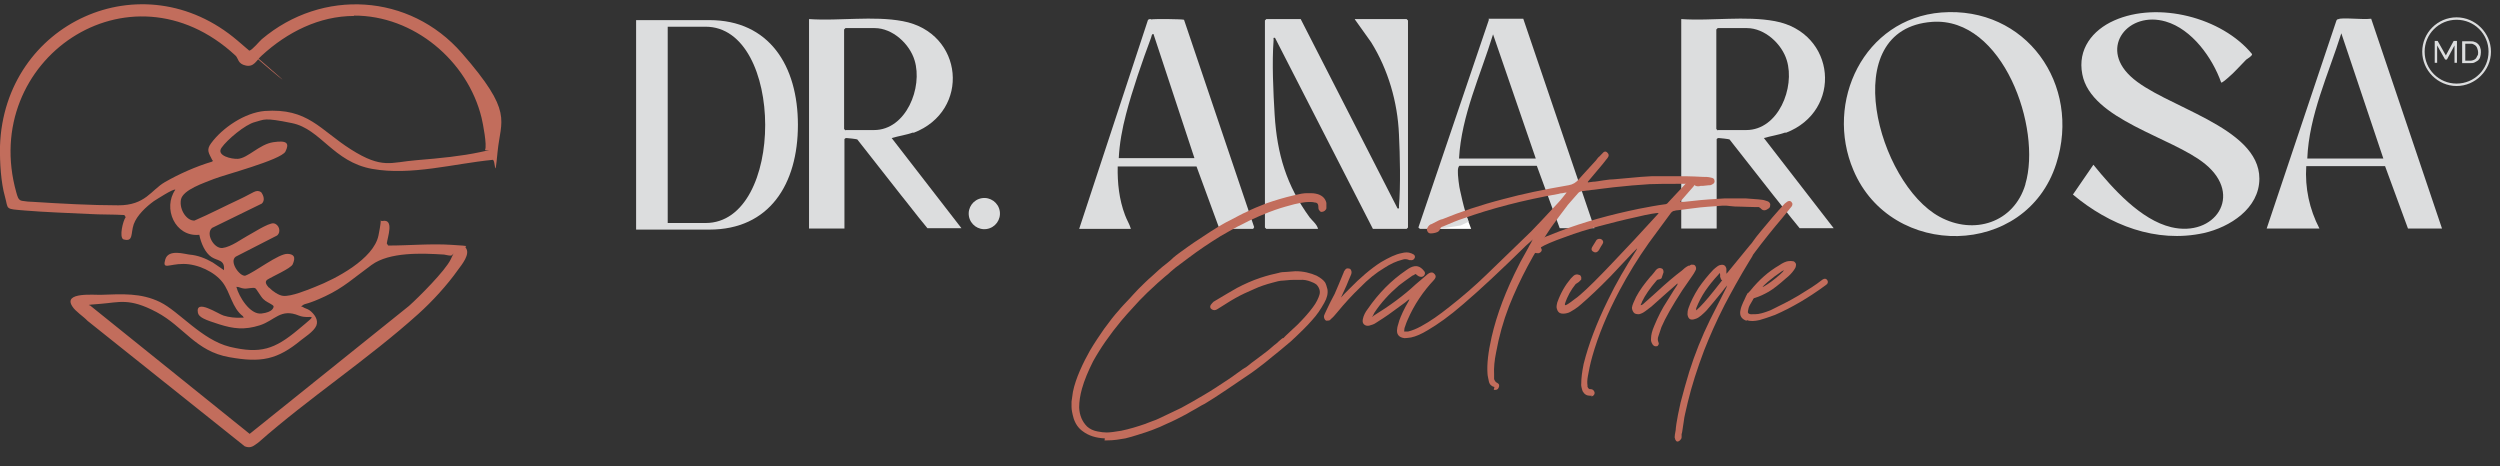
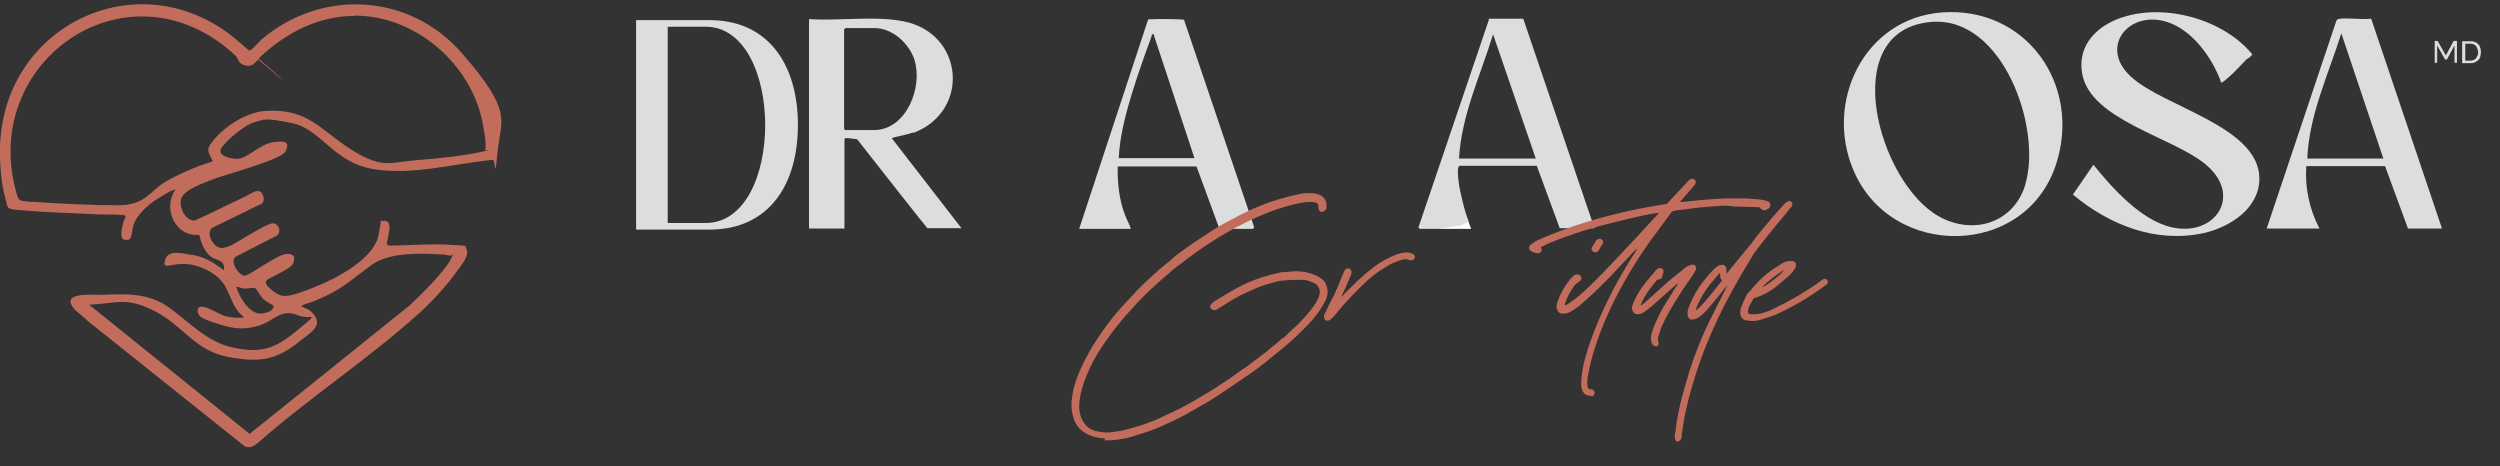
<svg xmlns="http://www.w3.org/2000/svg" width="343" height="64" viewBox="0 0 343 64" fill="none">
  <rect x="0" y="0" width="343" height="64" fill="#333333" stroke="none" />
  <g clip-path="url(#clip0_170_98)">
-     <path d="M201.894 31.405H197.463L197.32 31.167C198.368 30.168 199.512 29.264 200.75 28.502L201.846 31.405H201.894Z" fill="white" />
+     <path d="M201.894 31.405H197.463C198.368 30.168 199.512 29.264 200.75 28.502L201.846 31.405H201.894Z" fill="white" />
    <path d="M36.968 39.495C37.349 39.923 38.254 40.541 38.826 40.589C39.874 40.732 42.208 39.78 43.256 39.352C46.067 38.257 51.259 35.545 51.926 32.309C52.593 29.074 51.879 30.454 52.498 30.311C54.118 30.025 53.165 32.547 53.07 33.404L53.26 33.689C56.119 33.689 59.12 33.404 61.978 33.594C64.837 33.785 63.693 33.689 63.884 33.975C64.598 34.831 63.36 36.306 62.836 37.02C61.359 39.114 59.31 41.35 57.405 43.063C50.545 49.249 42.399 54.579 35.443 60.717C34.824 61.145 34.443 61.573 33.585 61.24L12.005 44.015C11.433 43.396 10.338 42.73 9.909 42.017C8.623 40.018 13.005 40.494 13.911 40.446C16.721 40.351 19.341 40.161 21.962 41.446C24.582 42.73 27.678 46.632 31.537 47.584C35.729 48.583 37.682 47.917 40.874 45.252C44.066 42.587 42.589 43.92 41.017 43.301C38.492 42.254 37.73 43.967 35.634 44.634C33.538 45.3 32.013 45.109 30.06 44.491C28.107 43.872 27.297 43.539 27.154 42.921C26.773 40.922 29.917 43.063 30.679 43.301C31.442 43.539 32.347 43.634 33.061 43.587C33.776 43.539 33.395 43.682 33.347 43.396C31.823 42.254 31.632 40.161 30.537 38.733C29.441 37.306 27.154 36.211 25.153 36.211C23.152 36.211 22.247 37.068 22.676 35.593C23.105 34.118 25.392 34.879 25.963 34.927C27.154 35.022 28.202 35.45 29.203 36.021L30.727 37.068C30.87 35.593 29.87 35.831 29.012 35.26C28.155 34.689 27.583 33.404 27.345 32.214C24.01 32.547 22.295 28.55 24.058 26.028C23.819 25.838 21.485 27.361 21.104 27.599C20.056 28.36 18.77 29.55 18.341 30.787C17.912 32.024 18.341 33.261 16.912 32.833C16.34 32.5 16.864 30.311 17.245 29.788L17.055 29.502C15.435 29.407 13.815 29.454 12.243 29.359C9.385 29.216 6.288 29.121 3.43 28.883C0.572 28.645 1.191 28.788 0.667 26.933C0.143 25.077 -0.048 22.317 -2.67729e-05 20.033C0.572 3.141 19.532 -5.567 32.585 5.567C45.638 16.702 33.824 6.995 34.205 6.947C34.586 6.9 35.586 5.663 35.92 5.377C44.209 -1.618 56.214 -0.904 63.36 7.28C70.505 15.465 68.695 16.369 68.266 20.842C67.838 25.315 68.028 21.698 67.552 21.936C62.216 22.46 56.404 24.125 51.069 23.173C45.733 22.222 44.018 17.701 40.064 16.892C36.11 16.083 36.301 16.416 34.967 16.75C33.633 17.083 31.156 19.176 30.394 20.271C29.631 21.365 31.775 21.841 32.633 21.794C34.014 21.698 35.586 19.795 37.492 19.509C39.397 19.224 39.731 19.652 39.159 20.794C38.587 21.936 30.632 24.03 29.346 24.553C28.059 25.077 25.058 26.028 24.82 27.408C24.582 28.788 25.63 30.311 26.678 30.263C28.774 29.359 30.775 28.312 32.823 27.361C34.872 26.409 35.11 25.933 35.824 26.361C36.158 26.79 36.396 27.503 35.92 27.932L29.107 31.263C28.155 32.024 29.346 34.165 30.537 34.023C31.727 33.88 33.3 32.69 33.871 32.405C34.443 32.119 36.825 30.549 37.539 30.644C38.254 30.739 38.635 31.786 38.016 32.309L32.347 35.212C31.394 35.878 32.871 37.924 33.633 37.829C34.967 37.353 38.206 34.784 39.445 34.831C40.684 34.879 40.398 35.688 40.16 36.259C39.921 36.83 37.254 37.972 36.634 38.4C36.253 38.733 36.634 39.161 36.873 39.447L36.968 39.495ZM48.592 2.189C43.78 2.189 39.397 4.425 35.92 7.614C35.157 8.28 34.872 9.231 33.728 8.993C32.585 8.756 32.728 7.994 32.299 7.614C17.722 -5.9 -2.858 8.28 2.239 26.409C2.382 26.885 2.477 27.456 3.001 27.551C3.525 27.646 4.145 27.694 4.526 27.694C8.289 27.932 12.529 28.17 16.245 28.17C19.961 28.17 20.723 26.076 22.628 24.982C24.534 23.887 26.868 22.84 29.107 22.174C29.298 22.031 29.155 22.031 29.107 21.936C28.679 21.032 28.25 20.604 28.964 19.652C30.537 17.511 33.585 15.465 36.301 15.227C42.256 14.799 43.875 17.796 48.163 20.509C52.45 23.221 53.594 22.269 57.071 21.984C60.549 21.698 63.312 21.413 65.789 20.889C68.266 20.366 66.409 20.747 66.552 20.556C66.837 19.938 66.266 16.988 66.075 16.179C64.17 8.327 56.738 2.094 48.544 2.141L48.592 2.189ZM61.835 35.069C61.549 35.069 61.216 34.974 60.93 34.927C57.881 34.736 53.451 34.546 50.974 36.354C48.496 38.162 47.163 39.447 44.638 40.637C42.113 41.826 41.922 41.588 41.541 41.874C41.16 42.159 41.35 42.017 41.541 42.112C41.779 42.302 42.16 42.35 42.494 42.587C43.113 43.063 43.733 43.872 43.399 44.681C43.066 45.49 41.684 46.347 41.35 46.632C38.016 49.392 35.777 49.773 31.489 49.011C26.821 48.202 25.249 44.824 21.485 42.825C17.722 40.827 16.34 41.493 13.815 41.683C11.29 41.874 12.434 41.826 12.434 41.969L34.252 59.527L56.119 41.969C57.5 40.732 61.073 37.163 61.835 35.593C62.597 34.023 61.978 35.26 61.931 35.022L61.835 35.069ZM32.442 39.399C32.776 40.684 34.3 43.206 35.872 43.016C37.444 42.825 37.492 42.207 37.539 42.112C37.539 41.921 37.444 41.921 37.349 41.826C36.92 41.541 36.491 41.398 36.11 41.017C35.729 40.637 35.205 39.637 35.015 39.542C34.729 39.399 33.967 39.637 33.49 39.59C33.014 39.542 32.823 39.352 32.442 39.352V39.399Z" fill="#C26D5C" />
    <path d="M292.264 10.421C288.025 6.424 292.026 1.475 297.124 2.95C300.744 3.997 303.555 7.947 304.746 11.325C304.841 11.42 305.603 10.754 305.699 10.659C306.556 9.945 307.366 8.993 308.176 8.185C308.414 7.994 308.986 7.709 308.986 7.423C304.841 2.379 296.076 0.143 290.073 2.808C287.072 4.14 285.023 6.757 285.69 10.183C286.881 16.464 298.029 18.796 302.554 22.507C307.842 26.837 303.841 32.595 297.886 31.167C293.694 30.168 289.835 25.838 287.215 22.602L284.404 26.695C289.406 30.882 295.79 33.404 302.364 31.976C305.937 31.167 309.986 28.598 309.986 24.506C309.986 17.321 296.743 14.656 292.312 10.469L292.264 10.421Z" fill="#DCDDDE" />
    <path d="M266.349 1.713C255.726 2.57 250.295 13.99 254.296 23.364C259.489 35.64 277.973 35.45 282.118 22.46C285.595 11.611 277.973 0.809 266.349 1.713ZM277.878 25.315C276.306 30.549 270.827 32.309 266.111 29.74C257.679 25.172 251.819 3.95 265.11 2.998C274.829 2.332 280.164 17.606 277.878 25.267V25.315Z" fill="#DCDDDE" />
-     <path d="M185.887 2.665L188.126 5.805C190.46 9.564 191.746 13.99 191.937 18.415C192.08 21.318 192.175 25.505 191.937 28.312C191.937 28.503 192.032 28.645 191.746 28.598L178.455 2.617H173.739L173.548 2.808V31.215L173.739 31.405H180.837C180.694 30.787 180.075 30.311 179.694 29.835C176.502 25.457 175.216 21.127 174.882 15.75C174.692 12.657 174.501 8.518 174.739 5.472C174.739 5.282 174.644 5.139 174.93 5.187L188.364 31.405H192.985L193.176 31.215V2.808L192.985 2.617H185.887V2.665Z" fill="#DCDDDE" />
    <path d="M320.991 2.617C320.8 2.617 320.657 2.617 320.562 2.807L310.987 31.358H318.228C316.846 28.693 316.227 25.79 316.417 22.793H327.231L330.376 31.358H335.044L325.326 2.57C323.944 2.712 322.325 2.427 320.943 2.57L320.991 2.617ZM316.56 21.746C316.799 15.798 319.466 10.183 321.229 4.568L326.993 21.746H316.608H316.56Z" fill="#DCDDDE" />
    <path d="M157.875 2.617C157.732 2.617 157.589 2.617 157.494 2.76L148.062 31.405H155.16C154.969 30.739 154.588 30.168 154.35 29.502C153.54 27.361 153.302 25.077 153.349 22.84H164.163L167.308 31.405H171.929L172.072 31.167L162.448 2.712C162.258 2.617 158.399 2.57 157.923 2.665L157.875 2.617ZM153.492 21.746C153.588 19.7 153.969 17.654 154.493 15.655C155.35 12.372 156.732 8.375 157.923 5.187C157.97 5.044 158.018 4.616 158.256 4.663L163.878 21.698H153.492V21.746Z" fill="#DCDDDE" />
    <path d="M204.275 2.713L194.605 31.215C194.7 31.31 194.748 31.358 194.843 31.405H197.415L200.417 30.93L201.512 30.406C200.893 29.026 200.226 25.648 200.226 25.648C200.131 25.125 200.083 24.553 200.036 24.03C200.036 23.649 199.94 23.031 200.226 22.745H210.85L213.994 31.31H218.758L208.992 2.57H204.228L204.275 2.713ZM200.178 21.746C200.512 15.798 203.132 10.326 204.847 4.711L210.707 21.746H200.178Z" fill="#DCDDDE" />
-     <path d="M245.007 18.225C252.867 15.227 251.914 4.473 243.53 2.903C239.481 2.142 234.812 2.903 230.667 2.617V31.358H235.527V19.081C235.622 18.986 235.67 18.939 235.812 18.939C236.003 18.939 237.194 19.081 237.289 19.129L243.339 26.837L243.911 27.551L245.674 29.788L246.912 31.31H251.581L242.006 18.939C243.006 18.653 244.006 18.51 244.959 18.177L245.007 18.225ZM235.67 17.892L235.479 17.701V4.045L235.67 3.855H239.671C242.148 3.855 244.483 6.043 245.15 8.28C246.293 11.991 244.006 17.844 239.576 17.844H235.717L235.67 17.892Z" fill="#DCDDDE" />
-     <path d="M337.045 2.379C334.425 2.379 332.329 4.521 332.329 7.09C332.329 9.66 334.473 11.801 337.045 11.801C339.618 11.801 341.761 9.66 341.761 7.09C341.761 4.521 339.618 2.379 337.045 2.379ZM337.045 11.468C334.616 11.468 332.662 9.517 332.662 7.09C332.662 4.663 334.616 2.712 337.045 2.712C339.475 2.712 341.428 4.663 341.428 7.09C341.428 9.517 339.475 11.468 337.045 11.468Z" fill="#DCDDDE" />
    <path d="M336.664 5.615C336.664 5.615 336.664 5.615 336.616 5.663L335.616 7.519C335.616 7.519 335.616 7.614 335.568 7.614C335.568 7.614 335.568 7.519 335.521 7.519L334.473 5.663C334.473 5.663 334.473 5.615 334.425 5.615C334.425 5.615 334.425 5.615 334.33 5.615H334.044V8.613H334.377V6.424C334.377 6.424 334.377 6.377 334.377 6.329C334.377 6.329 334.377 6.281 334.377 6.234L335.425 8.09C335.425 8.137 335.521 8.185 335.568 8.185H335.616C335.664 8.185 335.711 8.185 335.759 8.09L336.759 6.234C336.759 6.234 336.759 6.281 336.759 6.329C336.759 6.329 336.759 6.377 336.759 6.424V8.613H337.093V5.615H336.807C336.807 5.615 336.759 5.615 336.712 5.615H336.664Z" fill="#DCDDDE" />
    <path d="M340.285 6.519C340.237 6.329 340.094 6.186 339.999 6.043C339.856 5.901 339.713 5.805 339.522 5.758C339.332 5.663 339.141 5.663 338.903 5.663H337.807V8.66H338.903C339.141 8.66 339.332 8.66 339.522 8.565C339.713 8.47 339.856 8.375 339.999 8.28C340.142 8.137 340.237 7.994 340.285 7.804C340.332 7.614 340.38 7.423 340.38 7.185C340.38 6.947 340.38 6.757 340.285 6.567V6.519ZM339.903 7.614C339.856 7.756 339.761 7.899 339.713 7.994C339.618 8.089 339.522 8.185 339.379 8.232C339.237 8.28 339.094 8.327 338.951 8.327H338.236V5.996H338.951C339.094 5.996 339.237 5.996 339.379 6.091C339.522 6.138 339.618 6.234 339.713 6.329C339.808 6.424 339.856 6.567 339.903 6.709C339.951 6.852 339.999 6.995 339.999 7.185C339.999 7.376 339.999 7.518 339.903 7.661V7.614Z" fill="#DCDDDE" />
    <path d="M125.338 18.225C133.198 15.227 132.245 4.473 123.861 2.903C119.812 2.142 115.143 2.903 110.999 2.617V31.358H115.858V19.081C115.953 18.986 116.001 18.939 116.144 18.939C116.334 18.939 117.525 19.081 117.62 19.129L123.67 26.837L124.242 27.551L126.005 29.788L127.243 31.31H131.912L122.337 18.939C123.337 18.653 124.337 18.51 125.29 18.177L125.338 18.225ZM116.001 17.892L115.81 17.701V4.045L116.001 3.855H120.002C122.48 3.855 124.814 6.043 125.481 8.28C126.624 11.991 124.337 17.844 119.907 17.844H116.048L116.001 17.892Z" fill="#DCDDDE" />
    <path d="M97.326 2.76H87.274V31.501H97.326C105.568 31.501 109.474 25.267 109.474 17.131C109.474 8.994 105.52 2.76 97.326 2.76ZM96.85 30.597H91.61V3.664H96.802C107.664 3.664 107.759 30.597 96.802 30.597H96.85Z" fill="#DCDDDE" />
-     <path d="M135.392 31.417C136.561 31.228 137.355 30.129 137.166 28.961C136.976 27.794 135.875 27.001 134.707 27.19C133.538 27.379 132.744 28.479 132.933 29.646C133.123 30.813 134.224 31.606 135.392 31.417Z" fill="#DCDDDE" />
    <path d="M151.587 60.146C150.348 60.098 149.348 59.765 148.586 59.194C147.966 58.766 147.538 58.148 147.3 57.386C147.109 56.72 147.014 56.197 147.014 55.816C147.014 55.721 147.014 55.578 147.014 55.435C147.014 55.292 147.014 55.15 147.014 55.102C147.109 54.531 147.157 54.055 147.204 53.77C147.395 52.818 147.728 51.867 148.157 50.867C148.633 49.773 149.11 48.869 149.539 48.107C150.158 47.06 150.825 46.061 151.492 45.11C152.254 44.063 152.921 43.206 153.493 42.588C153.826 42.159 154.35 41.636 155.017 40.922C155.255 40.637 155.636 40.256 156.16 39.685C156.78 39.066 157.399 38.448 158.066 37.877C158.733 37.258 159.352 36.687 159.924 36.259C160.019 36.164 160.21 36.021 160.448 35.831C160.686 35.641 160.877 35.45 160.972 35.355C161.591 34.831 161.972 34.594 162.02 34.546C162.83 33.975 163.449 33.499 163.83 33.261L166.069 31.786L167.213 31.072C167.737 30.787 168.165 30.501 168.594 30.311C169.785 29.692 170.547 29.264 170.928 29.122C171.738 28.693 172.691 28.313 173.787 27.884C174.882 27.504 176.121 27.123 177.55 26.79C178.312 26.6 178.884 26.504 179.265 26.504C179.265 26.504 179.408 26.504 179.551 26.504C179.694 26.504 179.789 26.504 179.837 26.504C180.313 26.504 180.694 26.6 180.837 26.647C181.504 26.885 181.838 27.266 181.981 27.837C181.981 27.932 181.981 28.17 181.981 28.55C181.981 28.693 181.885 28.788 181.742 28.931C181.6 29.026 181.457 29.074 181.314 29.074C181.218 29.074 181.123 29.026 181.028 28.884C180.933 28.788 180.885 28.646 180.885 28.55V28.408C180.885 28.027 180.742 27.789 180.409 27.789C180.075 27.694 179.646 27.694 179.075 27.742C178.646 27.789 178.17 27.884 177.55 28.027C176.836 28.217 175.93 28.455 174.978 28.788C174.549 28.931 173.787 29.217 172.691 29.692C171.786 30.073 171.024 30.454 170.309 30.834C169.785 31.072 168.832 31.596 167.451 32.405C166.689 32.881 165.926 33.356 165.164 33.88C164.545 34.308 163.783 34.831 162.973 35.45L161.258 36.735C161.162 36.83 160.924 37.02 160.638 37.258C160.353 37.544 160.114 37.734 159.924 37.877C159.352 38.353 158.495 39.114 157.399 40.161C156.541 41.017 156.017 41.541 155.875 41.731C154.922 42.778 154.255 43.492 153.874 43.968C152.254 45.919 150.968 47.774 149.967 49.583C149.3 50.915 148.776 52.152 148.443 53.342C148.205 54.198 148.062 55.055 148.062 55.911C148.109 57.005 148.49 57.862 149.157 58.528C149.539 58.861 150.015 59.099 150.587 59.194C151.063 59.289 151.444 59.337 151.825 59.337C152.302 59.337 152.969 59.242 153.826 59.099C154.969 58.861 156.065 58.528 157.161 58.148C157.304 58.1 157.59 57.957 158.018 57.814C158.447 57.672 158.78 57.529 158.971 57.434C160.353 56.768 161.401 56.292 162.068 55.959C163.02 55.435 164.068 54.864 165.164 54.198C166.069 53.675 167.165 52.961 168.451 52.104C168.737 51.914 169.166 51.629 169.737 51.2C170.309 50.772 170.738 50.486 171.071 50.296C171.452 49.963 171.929 49.63 172.5 49.202L173.882 48.155C174.311 47.774 174.644 47.536 174.835 47.346C174.978 47.251 175.216 47.06 175.454 46.823C175.74 46.585 175.883 46.442 175.978 46.394H176.073C176.073 46.347 178.027 44.539 178.027 44.539C178.884 43.682 179.599 42.873 180.123 42.159C180.599 41.541 180.885 40.922 181.028 40.446C181.171 39.971 181.028 39.495 180.647 39.066C180.409 38.876 180.123 38.733 179.837 38.638C179.36 38.448 178.836 38.353 178.36 38.4C178.265 38.4 178.074 38.4 177.884 38.4C177.693 38.4 177.503 38.4 177.407 38.4C177.36 38.4 176.883 38.4 176.073 38.495C175.597 38.495 175.121 38.638 174.597 38.781C173.691 39.019 172.834 39.304 172.119 39.638L170.738 40.256C169.928 40.637 169.07 41.113 168.118 41.731L166.974 42.445C166.736 42.588 166.498 42.588 166.26 42.445C166.022 42.302 165.974 42.064 166.117 41.826C166.26 41.636 166.403 41.493 166.498 41.398C167.927 40.542 168.975 39.923 169.737 39.495C170.738 38.971 171.786 38.495 172.929 38.115C173.93 37.782 174.74 37.591 175.406 37.449C175.692 37.353 176.073 37.306 176.502 37.306C177.217 37.258 177.598 37.211 177.741 37.211C178.836 37.211 179.789 37.449 180.647 37.829C181.171 38.115 181.552 38.4 181.79 38.733C181.933 38.971 182.028 39.304 182.124 39.685C182.219 40.256 182.076 40.875 181.695 41.541C181.218 42.397 180.694 43.206 179.98 43.968C179.408 44.634 178.455 45.585 177.121 46.823C176.454 47.394 175.978 47.774 175.645 48.06C175.406 48.25 175.073 48.536 174.644 48.869C174.406 49.059 174.073 49.344 173.596 49.725L172.358 50.677C171.786 51.105 171.357 51.391 171.071 51.581L168.261 53.484C167.117 54.246 166.117 54.912 165.307 55.388C165.069 55.483 164.688 55.721 164.116 56.054C163.544 56.387 163.068 56.625 162.782 56.815C161.877 57.291 160.972 57.767 160.067 58.148C159.495 58.433 158.828 58.718 158.066 59.004C157.542 59.194 156.875 59.432 156.065 59.67C155.493 59.861 154.969 60.003 154.398 60.146L153.207 60.336C152.826 60.384 152.302 60.431 151.539 60.431L151.587 60.146Z" fill="#C26D5C" />
    <path d="M182.124 44.015C181.933 44.015 181.79 43.92 181.743 43.777C181.647 43.635 181.647 43.492 181.647 43.349C181.695 43.206 181.79 42.968 181.933 42.683C182.076 42.35 182.314 41.922 182.552 41.398C182.838 40.875 183.029 40.494 183.124 40.304C183.41 39.638 183.839 38.638 184.363 37.354C184.363 37.258 184.458 37.163 184.553 37.02C184.648 36.878 184.791 36.783 184.982 36.83C185.172 36.83 185.315 36.925 185.363 37.068C185.458 37.258 185.458 37.449 185.363 37.687C185.173 38.163 184.934 38.638 184.744 39.162C184.648 39.4 184.41 39.923 183.982 40.827C184.22 40.542 184.601 40.161 185.077 39.685C186.649 38.067 188.126 36.83 189.46 35.974C190.603 35.307 191.508 34.879 192.271 34.736C192.795 34.594 193.223 34.594 193.557 34.736C193.605 34.736 193.7 34.784 193.795 34.832C193.89 34.879 193.938 34.927 193.986 34.927C194.176 35.117 194.176 35.307 194.033 35.498C193.938 35.641 193.748 35.736 193.509 35.688H193.366C193.033 35.545 192.747 35.498 192.366 35.641C191.604 35.831 190.746 36.212 189.889 36.783C188.841 37.401 187.697 38.305 186.554 39.495C185.554 40.447 184.506 41.589 183.41 42.921C183.172 43.206 182.933 43.492 182.6 43.777C182.457 43.968 182.314 44.015 182.124 43.968V44.015Z" fill="#C26D5C" />
-     <path d="M205.038 53.103C204.657 53.008 204.371 52.77 204.276 52.342C204.18 51.866 204.085 51.486 204.085 51.248C203.99 49.963 204.18 48.298 204.657 46.204C205.371 43.111 206.61 39.828 208.42 36.306C208.611 35.878 208.944 35.355 209.325 34.641C209.707 33.927 209.992 33.452 210.135 33.166C210.135 33.071 210.231 32.976 210.326 32.833L209.325 33.737C205.895 37.115 203.037 39.78 200.75 41.731C198.892 43.349 197.273 44.491 195.891 45.3C195.034 45.823 194.272 46.156 193.605 46.299C193.271 46.347 192.938 46.394 192.699 46.394C191.89 46.299 191.556 45.823 191.699 45.062C191.699 44.872 191.842 44.491 191.985 43.968C192.223 43.301 192.604 42.445 193.271 41.303C193.271 41.303 193.271 41.255 193.319 41.208C193.319 41.16 193.366 41.112 193.366 41.065C193.223 41.112 193.033 41.303 192.795 41.493L190.508 43.159C190.127 43.444 189.508 43.825 188.698 44.348C188.507 44.491 188.174 44.586 187.84 44.681C187.554 44.729 187.316 44.681 187.126 44.491C186.935 44.301 186.935 44.063 186.983 43.777C187.078 43.301 187.316 42.825 187.65 42.397C189.127 40.256 190.842 38.495 192.938 37.068C193.128 36.925 193.366 36.782 193.557 36.687C194.272 36.354 194.843 36.497 195.367 37.163C195.558 37.353 195.558 37.591 195.367 37.829C195.177 38.02 194.938 38.02 194.7 37.924C194.557 37.877 194.414 37.734 194.224 37.591C194.224 37.591 194.081 37.639 193.986 37.734C193.843 37.782 193.747 37.829 193.7 37.877C193.033 38.353 192.414 38.781 191.937 39.161C190.603 40.303 189.46 41.541 188.555 42.921C188.555 42.921 188.507 43.016 188.46 43.111C188.46 43.159 188.364 43.254 188.364 43.301C188.364 43.349 188.269 43.397 188.221 43.444C188.317 43.444 188.412 43.397 188.412 43.349C190.651 41.969 192.604 40.541 194.224 39.019L195.844 37.639C196.129 37.401 196.415 37.306 196.653 37.449C197.035 37.734 197.082 38.02 196.749 38.4C195.272 39.971 194.033 41.779 193.128 43.872C193.033 44.063 192.89 44.443 192.699 45.014C192.699 45.109 192.652 45.252 192.652 45.49H193.176C193.747 45.347 194.367 45.109 195.034 44.729C196.177 44.11 197.416 43.254 198.845 42.112C200.607 40.732 202.322 39.257 203.942 37.686L210.088 31.738C210.659 31.168 211.898 29.835 213.803 27.789C213.946 27.646 214.137 27.408 214.375 27.123C214.613 26.837 214.804 26.599 214.947 26.409C214.804 26.409 214.613 26.457 214.375 26.504C214.137 26.504 213.994 26.552 213.851 26.599C208.992 27.456 204.609 28.598 200.75 29.978C199.988 30.216 199.083 30.596 197.987 31.072C197.749 31.12 197.606 31.263 197.606 31.405C197.511 31.596 197.416 31.738 197.225 31.834C196.892 31.976 196.558 32.024 196.272 32.024C196.082 32.024 195.939 31.929 195.844 31.738C195.748 31.548 195.748 31.405 195.844 31.263C195.987 30.977 196.177 30.787 196.415 30.739C197.225 30.311 197.702 30.073 197.892 30.073C200.322 29.074 203.132 28.122 206.277 27.313C208.897 26.599 211.898 25.981 215.233 25.41C215.804 25.315 216.233 25.029 216.567 24.648C216.709 24.506 217.472 23.602 218.901 22.079C218.901 22.079 218.996 21.984 219.091 21.841C219.187 21.698 219.282 21.603 219.33 21.556C219.425 21.508 219.615 21.27 219.997 20.889C220.187 20.747 220.378 20.747 220.568 20.985C220.759 21.175 220.759 21.413 220.568 21.651C220.139 22.174 219.901 22.507 219.854 22.555L217.853 24.934C217.853 24.934 217.853 24.982 217.853 25.029L218.567 24.934C218.901 24.934 219.377 24.839 219.997 24.744C220.616 24.648 221.092 24.601 221.426 24.601L225.142 24.268L226.666 24.173C226.904 24.173 227.381 24.173 228.143 24.173C228.905 24.173 229.477 24.173 229.858 24.173C230.715 24.173 231.954 24.173 233.621 24.268C234.002 24.268 234.383 24.268 234.717 24.363C235.098 24.411 235.241 24.601 235.241 24.886C235.241 24.982 235.193 25.124 235.05 25.22C234.907 25.315 234.812 25.362 234.669 25.41C234.669 25.41 234.288 25.41 233.621 25.505C233.574 25.505 233.478 25.505 233.383 25.505C233.288 25.505 233.192 25.505 233.145 25.553C232.764 25.6 232.526 25.505 232.335 25.22C232.144 25.22 231.906 25.22 231.525 25.22C231.192 25.22 230.906 25.22 230.715 25.22C228.81 25.22 227.333 25.22 226.332 25.267C224.76 25.362 223.093 25.505 221.378 25.695L217.091 26.219C216.805 26.266 216.614 26.361 216.471 26.552C215.518 27.646 214.994 28.217 214.994 28.265C214.232 29.264 213.518 30.216 212.803 31.215C210.421 34.736 208.516 38.305 207.039 42.017C206.229 44.11 205.657 46.204 205.276 48.298C205.038 49.44 204.943 50.486 204.99 51.343V52.009C205.086 52.247 205.181 52.437 205.419 52.532C205.705 52.675 205.752 52.913 205.61 53.199C205.514 53.437 205.324 53.532 204.943 53.484L205.038 53.103Z" fill="#C26D5C" />
    <path d="M218.424 54.293H218.139C217.71 54.293 217.376 54.103 217.138 53.675C216.995 53.246 216.9 52.913 216.948 52.58C216.948 51.962 217.043 51.057 217.281 49.916C217.948 47.251 219.044 44.348 220.616 41.16C221.711 38.876 223.045 36.592 224.522 34.308C224.522 34.308 224.57 34.213 224.617 34.07L223.95 34.736L220.997 37.877C219.377 39.542 217.996 40.827 216.948 41.731C216.376 42.255 215.804 42.588 215.28 42.873C214.899 43.016 214.566 43.063 214.232 43.016C213.899 42.968 213.708 42.73 213.613 42.397C213.518 42.159 213.565 41.874 213.66 41.493C214.137 40.161 214.756 39.114 215.518 38.21C215.661 38.067 215.757 37.972 215.899 37.829C216.138 37.639 216.376 37.591 216.709 37.734C216.805 37.734 216.9 37.877 216.948 38.02C216.948 38.162 216.948 38.258 216.948 38.353C216.948 38.353 216.805 38.495 216.614 38.686L216.185 38.971C215.566 39.733 215.042 40.637 214.709 41.684V41.874C214.899 41.874 215.09 41.731 215.233 41.636C215.328 41.588 215.566 41.398 215.947 41.113C216.328 40.827 216.614 40.637 216.805 40.446C217.853 39.542 219.282 38.115 221.092 36.211L224.236 32.881L227.476 29.359C227.476 29.359 227.523 29.264 227.571 29.217C227.238 29.217 226.237 29.359 224.474 29.788C222.712 30.168 221.044 30.597 219.425 31.025C217.9 31.453 216.281 31.929 214.661 32.547C213.041 33.118 211.945 33.594 211.421 33.927V34.023C211.564 34.213 211.564 34.403 211.421 34.546C211.279 34.689 211.136 34.784 210.897 34.736C210.612 34.736 210.326 34.594 210.04 34.451C209.706 34.165 209.706 33.832 210.04 33.547C210.135 33.499 210.326 33.309 210.659 33.118C211.374 32.738 212.469 32.31 213.946 31.739C217.281 30.454 220.949 29.455 224.856 28.646C226.094 28.408 227.333 28.17 228.429 28.027C228.619 28.027 228.762 27.932 228.905 27.741L231.525 24.934C231.573 24.887 231.668 24.744 231.811 24.649C232.049 24.458 232.287 24.458 232.478 24.649C232.716 24.791 232.716 24.982 232.573 25.267C232.573 25.267 232.525 25.362 232.43 25.457C232.383 25.553 232.335 25.6 232.287 25.648L230.668 27.504C230.62 27.504 230.572 27.599 230.525 27.694C230.572 27.694 230.668 27.694 230.81 27.694C230.906 27.694 231.001 27.694 231.049 27.694L233.288 27.456L234.431 27.361L236.67 27.218C237.289 27.218 238.242 27.218 239.481 27.218C241.005 27.313 241.863 27.409 242.006 27.456C242.387 27.551 242.625 27.646 242.72 27.741C242.863 27.884 242.911 28.027 242.863 28.217C242.863 28.408 242.768 28.55 242.577 28.646C242.196 28.931 241.863 28.931 241.577 28.598C241.482 28.503 241.386 28.455 241.291 28.408C241.243 28.408 241.148 28.408 241.005 28.408C240.91 28.408 240.815 28.408 240.719 28.408C240.005 28.408 239.481 28.36 239.1 28.36C237.194 28.36 237.289 28.17 236.289 28.217C235.86 28.217 234.669 28.265 236.003 28.217C237.337 28.17 234.145 28.36 233.288 28.455C232.621 28.55 231.62 28.646 230.286 28.836C230.048 28.836 229.858 28.884 229.715 28.931C229.572 28.931 229.429 29.026 229.286 29.169L226.237 33.309C224.713 35.45 223.379 37.639 222.188 39.875C220.52 43.016 219.282 46.014 218.472 48.869C218.186 49.868 217.996 50.82 217.853 51.629C217.757 52.152 217.757 52.58 217.805 52.866C217.805 52.913 217.805 53.008 217.805 53.056C217.9 53.294 218.043 53.437 218.234 53.389C218.424 53.389 218.615 53.484 218.71 53.675C218.805 53.817 218.805 54.008 218.71 54.151C218.615 54.293 218.472 54.388 218.281 54.388L218.424 54.293ZM218.71 34.594C218.377 34.451 218.281 34.213 218.424 33.927C218.52 33.785 218.71 33.452 219.044 32.928C219.187 32.785 219.377 32.738 219.615 32.785C219.854 32.881 219.996 33.071 219.949 33.309L219.854 33.499C219.711 33.69 219.568 33.975 219.377 34.308C219.187 34.594 218.948 34.689 218.71 34.594Z" fill="#C26D5C" />
    <path d="M227.476 47.441C227.19 47.584 226.952 47.536 226.761 47.298C226.571 47.013 226.475 46.727 226.523 46.442C226.523 45.966 226.666 45.395 226.952 44.729C227.523 43.349 228.095 42.255 228.667 41.398C229.429 40.161 229.905 39.4 230.144 39.066C230.144 39.066 230.144 39.019 230.144 38.971V38.876L229.953 39.066C229.191 39.733 228.047 40.732 226.571 42.064C225.856 42.635 225.427 42.921 225.284 42.968C225.094 43.063 224.903 43.111 224.856 43.111C224.522 43.111 224.284 43.063 224.141 42.873C223.998 42.683 223.903 42.445 223.903 42.207C223.95 41.826 224.189 41.35 224.475 40.732C224.951 39.828 225.618 38.924 226.428 37.972C226.523 37.877 226.666 37.734 226.809 37.544C226.952 37.353 227.095 37.211 227.142 37.116C227.333 36.878 227.571 36.735 227.809 36.782C228.143 36.83 228.238 37.02 228.238 37.353L228 38.067C228 38.21 227.809 38.305 227.523 38.353C227.476 38.353 227.38 38.353 227.238 38.543C226.38 39.542 225.713 40.494 225.284 41.398C225.284 41.446 225.237 41.541 225.189 41.636C225.141 41.731 225.094 41.826 225.094 41.874C225.094 41.874 225.237 41.874 225.427 41.731L227.238 40.113C228.619 38.829 229.81 37.829 230.763 37.116C231.001 36.878 231.287 36.64 231.668 36.449H231.811C231.906 36.354 232.001 36.354 232.049 36.307C232.287 36.307 232.478 36.307 232.573 36.449C232.716 36.64 232.764 36.878 232.621 37.116C232.478 37.401 232.335 37.639 232.192 37.829L230.81 39.828C229.429 41.969 228.476 43.635 227.952 44.872C227.904 45.014 227.762 45.443 227.523 46.157C227.428 46.394 227.428 46.68 227.523 46.918C227.666 47.156 227.571 47.346 227.333 47.536L227.476 47.441Z" fill="#C26D5C" />
    <path d="M230.477 60.431C230.191 60.669 230.001 60.621 229.858 60.336C229.81 60.146 229.762 60.003 229.762 60.003C229.762 59.813 229.81 59.48 229.905 59.004C229.905 58.813 229.953 58.528 230.001 58.147C230.096 57.481 230.286 56.529 230.572 55.245C231.001 53.627 231.382 52.247 231.763 51.01C232.526 48.583 233.478 46.204 234.622 43.872L236.861 39.447L236.956 39.161C236.718 39.447 236.48 39.732 236.241 40.065C235.193 41.35 234.479 42.207 234.098 42.635C233.955 42.778 233.716 43.016 233.383 43.301C233.145 43.491 232.907 43.682 232.526 43.777C231.954 43.967 231.62 43.777 231.525 43.158C231.525 42.968 231.525 42.635 231.668 42.254C231.954 41.445 232.383 40.541 233.05 39.494C233.669 38.59 234.336 37.781 235.05 37.02C235.193 36.877 235.384 36.735 235.622 36.544C235.67 36.544 235.765 36.449 235.86 36.401C235.956 36.401 236.051 36.354 236.051 36.354C236.527 36.259 236.765 36.449 236.861 36.877V37.544C236.908 37.544 237.051 37.353 237.051 37.353L240.052 33.689C240.481 33.261 240.529 32.975 241.577 31.738C242.625 30.453 243.721 29.169 244.864 27.932L245.245 27.646C245.436 27.551 245.579 27.551 245.721 27.646C245.864 27.789 245.96 27.932 245.912 28.074C245.912 28.217 245.769 28.407 245.626 28.55L244.626 29.787C243.054 31.643 241.815 33.213 240.815 34.546C239.386 36.497 241.339 33.737 240.005 35.831C238.671 38.019 237.575 40.018 236.622 41.826C235.431 44.158 234.526 46.251 233.812 48.059C232.859 50.581 232.097 52.961 231.573 55.149C231.239 56.577 231.049 57.386 231.049 57.576C231.001 57.909 230.906 58.433 230.811 59.147C230.811 59.242 230.763 59.384 230.715 59.575C230.715 59.765 230.715 59.908 230.715 60.003C230.715 60.146 230.62 60.288 230.477 60.431ZM232.621 42.682C233.05 42.302 233.431 41.921 233.812 41.493C234.193 41.065 234.669 40.494 235.241 39.78C235.813 39.066 236.146 38.638 236.289 38.448C236.194 38.448 236.146 38.352 236.098 38.257C236.098 38.162 236.051 38.067 236.003 38.019C236.003 37.972 236.003 37.877 236.003 37.734C236.003 37.639 236.003 37.544 235.956 37.448C235.86 37.544 235.813 37.639 235.717 37.734C235.05 38.448 234.479 39.161 233.955 39.923C233.478 40.636 233.05 41.445 232.716 42.302V42.635L232.621 42.682Z" fill="#C26D5C" />
    <path d="M239.624 44.015C238.957 43.777 238.671 43.349 238.766 42.683C238.814 42.35 238.909 42.112 238.957 41.969C239.1 41.588 239.243 41.303 239.338 41.112C239.528 40.684 239.624 40.446 239.671 40.446C239.671 40.351 239.671 40.304 239.767 40.256C239.814 40.256 239.957 40.066 240.148 39.875C241.339 38.4 242.625 37.258 244.102 36.402C244.578 36.069 245.007 35.878 245.34 35.831C245.579 35.831 245.721 35.783 245.864 35.831C246.007 35.831 246.15 35.831 246.293 36.021C246.436 36.164 246.436 36.354 246.388 36.497C246.388 36.64 246.293 36.83 246.15 37.02C245.864 37.449 245.483 37.829 245.007 38.21C244.054 39.066 243.244 39.685 242.673 40.018C242.006 40.399 241.386 40.684 240.767 40.875C240.624 40.875 240.529 41.017 240.481 41.16C240.148 41.684 239.957 42.064 239.909 42.255C239.814 42.635 239.767 42.873 239.862 42.968C239.957 43.063 240.148 43.159 240.481 43.111H240.815C241.339 43.111 242.006 42.921 242.863 42.588C244.149 41.969 245.483 41.303 246.769 40.541C248.103 39.733 249.151 39.066 249.866 38.495C250.009 38.4 250.104 38.305 250.152 38.305C250.342 38.21 250.533 38.21 250.676 38.4C250.819 38.591 250.819 38.781 250.676 38.971L250.438 39.162C248.103 40.875 245.817 42.207 243.53 43.206C242.625 43.539 241.91 43.777 241.386 43.92C240.719 44.063 240.148 44.11 239.671 43.92L239.624 44.015ZM241.815 39.352C241.815 39.352 241.91 39.352 242.006 39.304C242.673 38.924 243.387 38.4 244.245 37.639C244.53 37.401 244.673 37.211 244.769 37.068C244.721 37.068 244.626 37.163 244.483 37.211C243.768 37.687 243.149 38.162 242.577 38.638C242.291 38.876 242.006 39.162 241.767 39.4L241.815 39.352Z" fill="#C26D5C" />
  </g>
  <defs>
    <clipPath id="clip0_170_98">
      <rect width="343" height="64" fill="white" />
    </clipPath>
  </defs>
</svg>